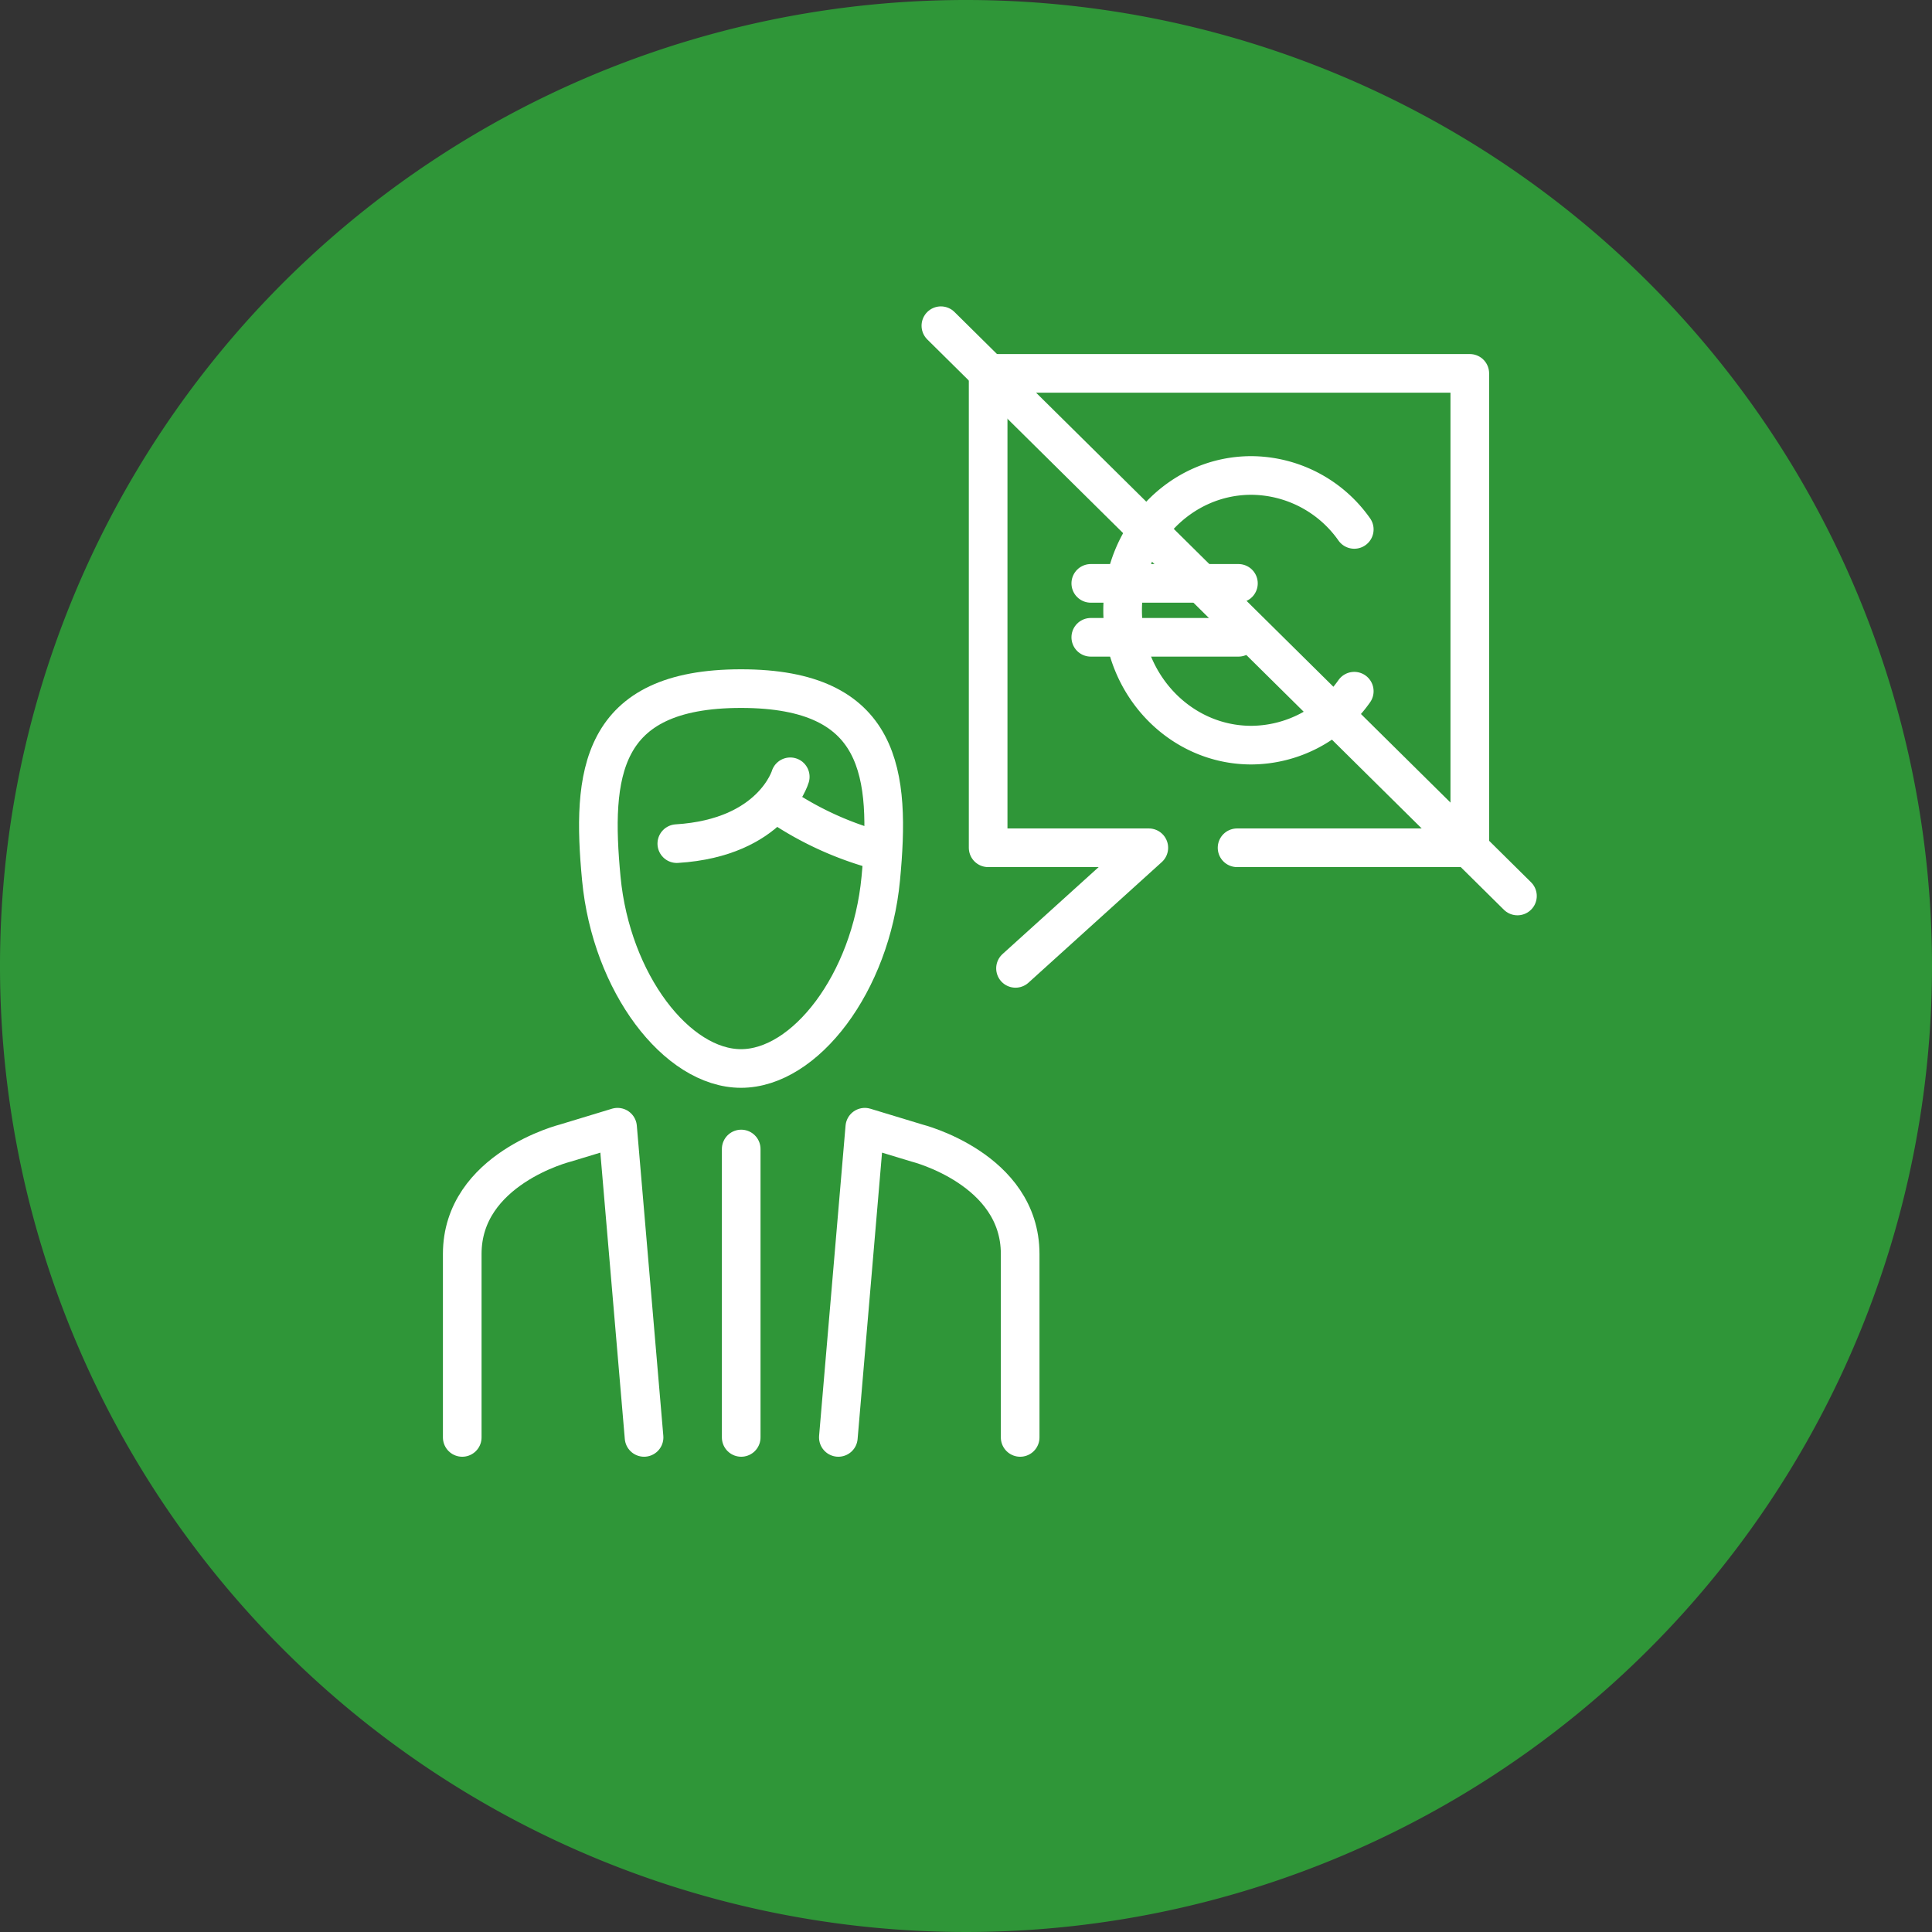
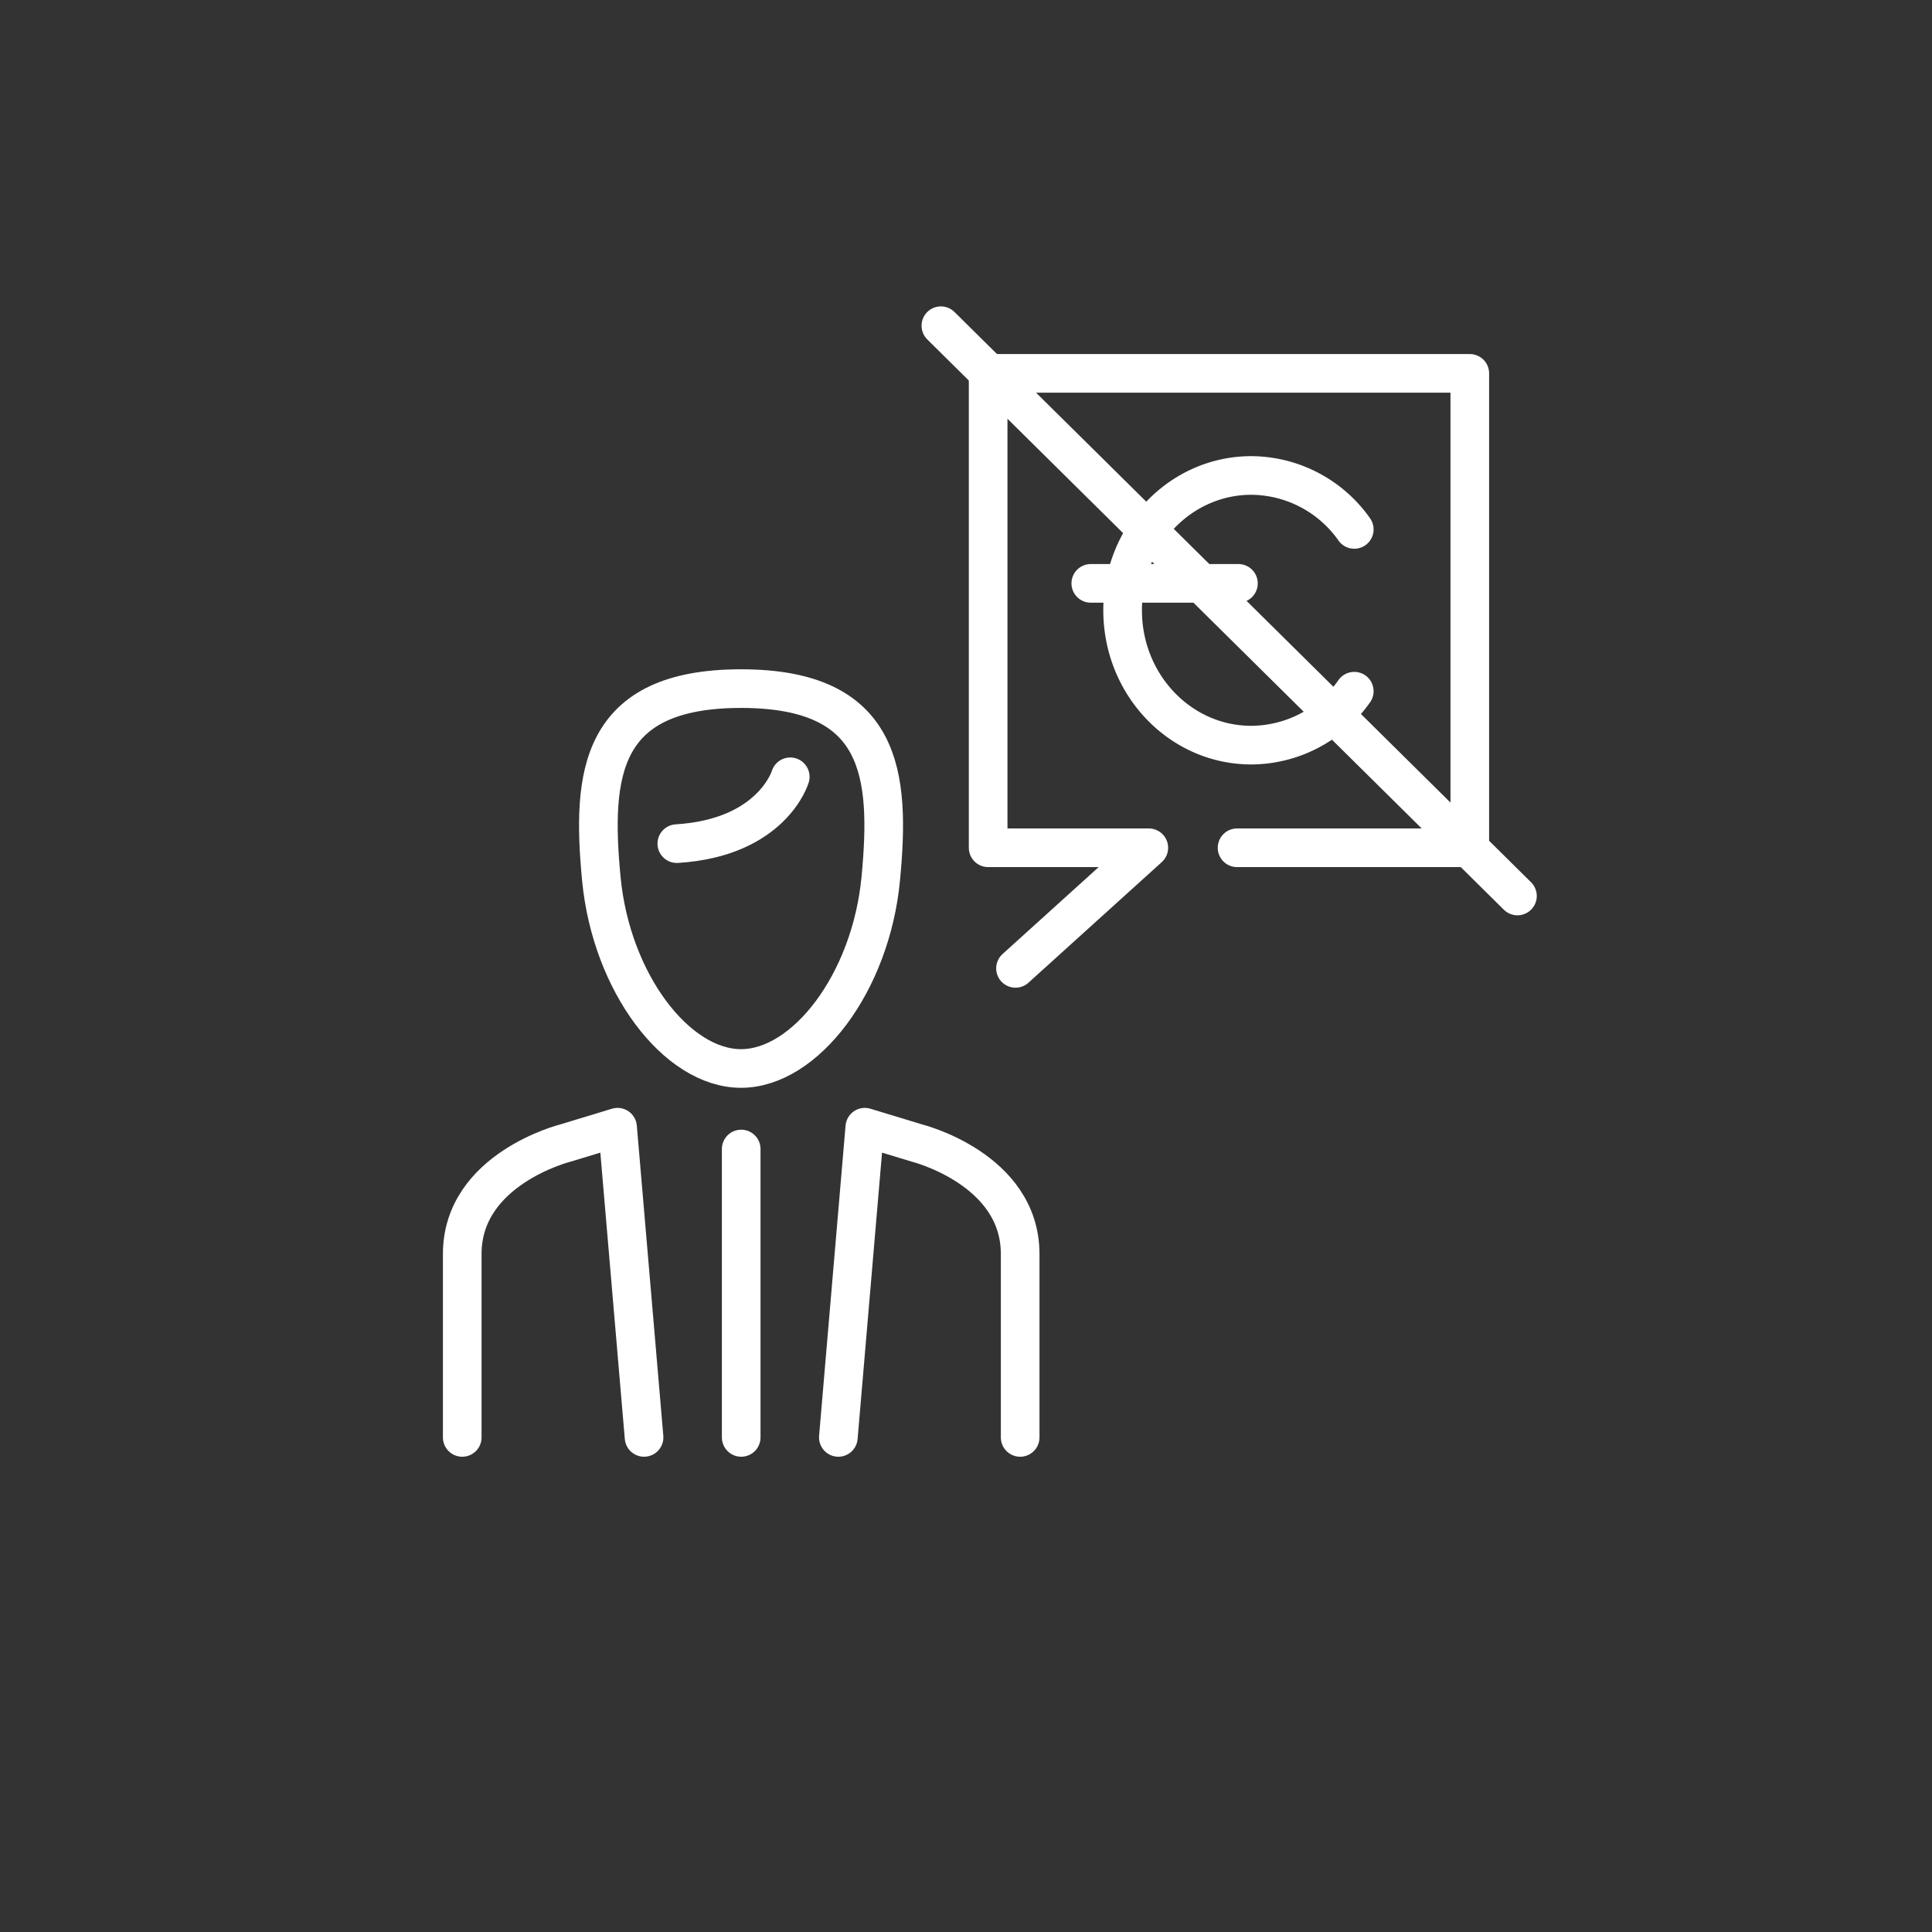
<svg xmlns="http://www.w3.org/2000/svg" id="FairPlay" width="200" height="200" viewBox="0 0 200 200">
  <rect x="0" y="0" width="200" height="200" fill="#333333" stroke="none" />
-   <path id="Path_638" data-name="Path 638" d="M200,100A100,100,0,1,1,100,0,100,100,0,0,1,200,100" fill="#2f9638" />
  <g id="Group_335" data-name="Group 335">
    <path id="Path_639" data-name="Path 639" d="M162.369,382.179l-2.743-32.111-5.4,1.639s-10.679,2.671-10.679,11.481v18.992" transform="translate(-95.696 -233.379)" fill="none" stroke="#fff" stroke-linecap="round" stroke-linejoin="round" stroke-width="4" />
    <path id="Path_640" data-name="Path 640" d="M260.357,382.179l2.739-32.111,5.4,1.639s10.682,2.671,10.682,11.481v18.992" transform="translate(-173.571 -233.379)" fill="none" stroke="#fff" stroke-linecap="round" stroke-linejoin="round" stroke-width="4" />
    <path id="Path_641" data-name="Path 641" d="M200.6,213.854c-14.676,0-15.488,8.877-14.463,19.666,1.027,10.809,7.821,19.658,14.463,19.658s13.439-8.849,14.466-19.658C216.091,222.731,215.281,213.854,200.6,213.854Z" transform="translate(-123.889 -142.569)" fill="none" stroke="#fff" stroke-linecap="round" stroke-linejoin="round" stroke-width="4" />
    <path id="Path_642" data-name="Path 642" d="M221.932,241.242s-1.855,6.307-11.744,6.919" transform="translate(-140.125 -160.828)" fill="none" stroke="#fff" stroke-linecap="round" stroke-linejoin="round" stroke-width="4" />
-     <path id="Path_643" data-name="Path 643" d="M241.243,249.517a34.048,34.048,0,0,0,10.609,4.89" transform="translate(-160.829 -166.345)" fill="none" stroke="#fff" stroke-linecap="round" stroke-linejoin="round" stroke-width="4" />
    <path id="Path_644" data-name="Path 644" d="M332.646,165.066h24.092v-49.11h-49.86v49.11H323.51l-13.8,12.484" transform="translate(-204.585 -77.305)" fill="none" stroke="#fff" stroke-linecap="round" stroke-linejoin="round" stroke-width="4" />
-     <line id="Line_78" data-name="Line 78" x2="15.284" transform="translate(112.918 65.973)" fill="none" stroke="#fff" stroke-linecap="round" stroke-linejoin="round" stroke-width="4" />
    <line id="Line_79" data-name="Line 79" x2="15.284" transform="translate(112.918 60.39)" fill="none" stroke="#fff" stroke-linecap="round" stroke-linejoin="round" stroke-width="4" />
    <path id="Path_645" data-name="Path 645" d="M372.619,170a13.111,13.111,0,0,1-10.658,5.583c-7.357,0-13.322-6.249-13.322-13.958s5.964-13.957,13.322-13.957a13.111,13.111,0,0,1,10.658,5.583" transform="translate(-232.426 -98.447)" fill="none" stroke="#fff" stroke-linecap="round" stroke-linejoin="round" stroke-width="4" />
    <line id="Line_77" data-name="Line 77" y2="29.855" transform="translate(76.729 118.945)" fill="none" stroke="#fff" stroke-linecap="round" stroke-linejoin="round" stroke-width="4" />
  </g>
  <path id="Path_646" data-name="Path 646" d="M97.4,33.718l59.686,59.034" fill="none" stroke="#fff" stroke-linecap="round" stroke-width="4" />
</svg>